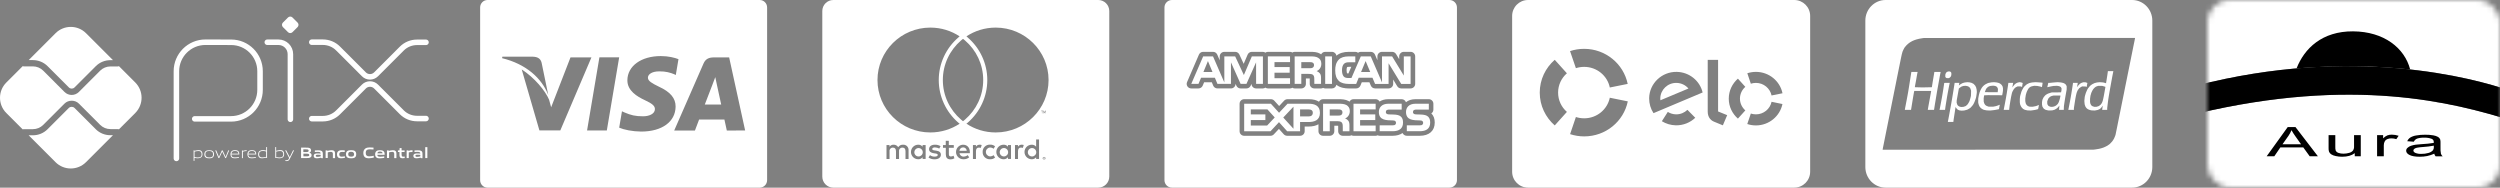
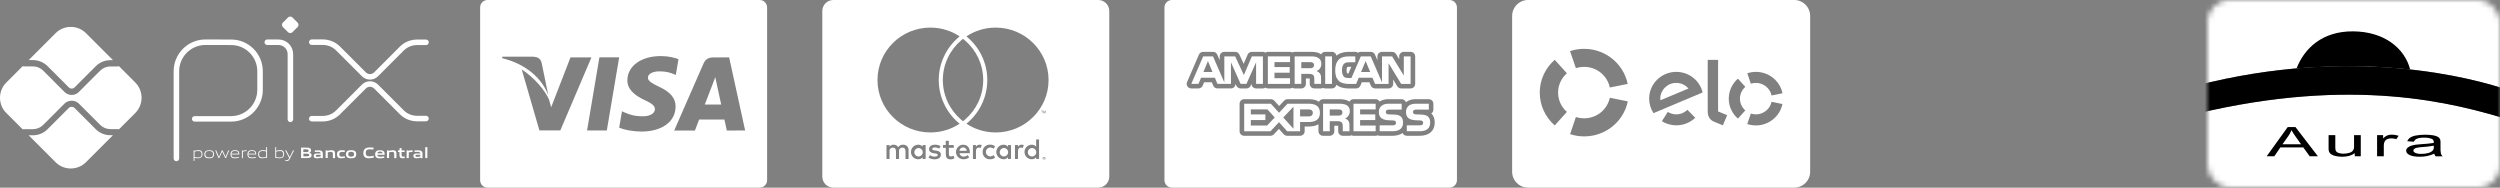
<svg xmlns="http://www.w3.org/2000/svg" width="453" height="34" viewBox="0 0 453 34" fill="none">
  <rect x="0" y="0" width="453" height="34" fill="#808080" stroke="none" />
  <path fill-rule="evenodd" clip-rule="evenodd" d="M325.117 0H276.883C275.29 0 274 1.289 274 2.886V31.114C274 32.711 275.29 34 276.883 34H325.117C326.71 34 328 32.711 328 31.114V2.886C328 1.289 326.71 0 325.117 0ZM287.053 12.117C286.528 12.117 286.021 12.199 285.552 12.353L284.492 9.258C285.294 8.995 286.15 8.849 287.044 8.849C290.941 8.849 294.192 11.581 294.938 15.203L291.696 15.856C291.263 13.723 289.347 12.117 287.053 12.117ZM283.921 20.276L281.719 22.727C280.052 21.266 279.002 19.142 279.002 16.782C279.002 14.413 280.052 12.289 281.719 10.837L283.921 13.279C282.945 14.132 282.327 15.384 282.327 16.773C282.327 18.171 282.935 19.414 283.921 20.276ZM291.696 17.708C291.254 19.841 289.347 21.438 287.053 21.438C286.528 21.438 286.021 21.357 285.552 21.202L284.501 24.306C285.303 24.57 286.169 24.715 287.062 24.715C290.959 24.715 294.211 21.992 294.957 18.37L291.696 17.708ZM303.699 20.721C304.5 20.73 305.219 20.422 305.762 19.904L307.181 21.338C306.278 22.201 305.035 22.727 303.671 22.709C302.732 22.691 301.866 22.419 301.129 21.965L302.207 20.276C302.64 20.549 303.146 20.712 303.699 20.721ZM298.826 17.79C298.872 15.121 301.11 12.979 303.819 13.024C306.112 13.061 308.019 14.649 308.517 16.755L299.618 20.503C299.102 19.732 298.817 18.788 298.826 17.79ZM300.843 17.826C300.843 17.944 300.853 18.062 300.862 18.171L305.947 16.038C305.422 15.421 304.648 15.04 303.782 15.021C302.179 14.994 300.871 16.256 300.843 17.826ZM311.317 20.195V10.846H309.438V20.213C309.438 20.721 309.576 21.102 309.751 21.375C309.935 21.647 310.184 21.883 310.553 22.037L312.183 22.709L312.966 20.866L311.317 20.195ZM318.171 15.021C317.839 15.021 317.535 15.076 317.25 15.167L316.614 13.27C317.102 13.115 317.627 13.024 318.171 13.024C320.548 13.024 322.537 14.685 322.989 16.9L321.008 17.299C320.732 16.002 319.571 15.021 318.171 15.021ZM316.255 20.004L314.91 21.493C313.897 20.603 313.252 19.323 313.252 17.88C313.252 16.437 313.897 15.139 314.91 14.25L316.255 15.738C315.656 16.256 315.278 17.027 315.278 17.871C315.278 18.715 315.656 19.478 316.255 20.004ZM318.171 20.721C319.571 20.721 320.741 19.741 321.008 18.443L322.979 18.852C322.519 21.066 320.538 22.727 318.162 22.727C317.618 22.727 317.093 22.636 316.605 22.473L317.25 20.576C317.544 20.667 317.858 20.721 318.171 20.721Z" fill="white" />
-   <path fill-rule="evenodd" clip-rule="evenodd" d="M341.667 0H386.333C388.355 0 390 1.674 390 3.733V30.267C390 32.326 388.355 34 386.333 34H341.667C339.645 34 338 32.326 338 30.267V3.733C338 1.674 339.645 0 341.667 0ZM341.135 27.085V27.132L379.34 27.118L379.67 27.078C379.852 27.056 380.101 27.016 380.225 26.989C380.349 26.963 380.481 26.935 380.519 26.927C380.557 26.92 380.689 26.884 380.812 26.847C380.936 26.811 381.107 26.753 381.194 26.72C381.281 26.686 381.449 26.608 381.568 26.548C381.688 26.487 381.812 26.422 381.845 26.404C381.877 26.386 381.989 26.31 382.092 26.235L382.279 26.1L382.474 25.901C382.582 25.791 382.702 25.66 382.742 25.609C382.782 25.558 382.861 25.443 382.918 25.353C382.975 25.263 383.053 25.126 383.091 25.049C383.129 24.971 383.198 24.805 383.244 24.681L383.327 24.455L383.396 24.128C383.444 23.902 383.491 23.675 383.536 23.448C383.579 23.236 383.621 23.024 383.664 22.813C383.695 22.657 383.752 22.377 383.789 22.189C383.827 22.001 383.889 21.694 383.927 21.507C383.965 21.319 384.023 21.028 384.057 20.86C384.091 20.691 384.148 20.405 384.185 20.224C384.231 19.997 384.277 19.769 384.323 19.541C384.361 19.347 384.418 19.067 384.448 18.918C384.478 18.769 384.536 18.483 384.576 18.282C384.623 18.051 384.67 17.82 384.717 17.588C384.754 17.407 384.81 17.132 384.841 16.976C384.928 16.545 385.014 16.113 385.099 15.682C385.13 15.527 385.186 15.251 385.223 15.07C385.261 14.889 385.323 14.582 385.362 14.387L385.491 13.74C385.523 13.579 385.58 13.298 385.618 13.117C385.655 12.935 385.718 12.628 385.757 12.434C385.796 12.24 385.854 11.949 385.886 11.787C385.926 11.583 385.968 11.379 386.009 11.175C386.045 11 386.103 10.714 386.138 10.54C386.172 10.365 386.23 10.079 386.265 9.904C386.3 9.729 386.362 9.422 386.403 9.222C386.445 9.01 386.488 8.798 386.531 8.586C386.562 8.437 386.619 8.157 386.658 7.963C386.704 7.737 386.75 7.511 386.797 7.285C386.835 7.107 386.865 6.94 386.865 6.915V6.868L348.637 6.883L348.359 6.921C348.205 6.942 347.945 6.986 347.781 7.019C347.616 7.052 347.377 7.112 347.25 7.151C347.123 7.19 346.941 7.253 346.846 7.291C346.75 7.328 346.62 7.384 346.557 7.414C346.493 7.445 346.368 7.511 346.279 7.562C346.19 7.613 346.065 7.691 346.002 7.735C345.938 7.78 345.819 7.872 345.736 7.941C345.653 8.009 345.522 8.132 345.444 8.214C345.366 8.296 345.249 8.434 345.183 8.522L345.064 8.682L344.932 8.934C344.859 9.073 344.775 9.255 344.745 9.339C344.714 9.423 344.655 9.635 344.613 9.81C344.571 9.985 344.504 10.292 344.464 10.492C344.424 10.693 344.362 11 344.326 11.175C344.289 11.35 344.232 11.63 344.199 11.799C344.166 11.967 344.107 12.258 344.069 12.446C344.032 12.633 343.969 12.941 343.931 13.129C343.854 13.509 343.777 13.889 343.7 14.27C343.675 14.399 343.607 14.738 343.551 15.023C343.495 15.308 343.406 15.747 343.355 16C343.303 16.252 343.229 16.617 343.19 16.812C343.15 17.006 343.104 17.239 343.088 17.329C343.071 17.42 343.014 17.701 342.962 17.953C342.909 18.205 342.852 18.491 342.834 18.588C342.816 18.686 342.759 18.971 342.707 19.224C342.655 19.476 342.597 19.762 342.579 19.859C342.538 20.071 342.496 20.283 342.452 20.495C342.4 20.747 342.344 21.033 342.326 21.13C342.309 21.227 342.269 21.428 342.237 21.577C342.206 21.726 342.153 21.985 342.12 22.154C342.086 22.322 342.027 22.619 341.988 22.813C341.944 23.037 341.898 23.26 341.853 23.484C341.817 23.658 341.759 23.944 341.725 24.119C341.637 24.562 341.549 25.006 341.459 25.449C341.422 25.63 341.365 25.916 341.332 26.084C341.298 26.252 341.24 26.536 341.203 26.714C341.166 26.892 341.135 27.059 341.135 27.085ZM353.938 22.095H353.441L352.944 22.095L352.957 22.042C352.964 22.013 353 21.83 353.038 21.636C353.085 21.393 353.131 21.15 353.176 20.906C353.224 20.648 353.271 20.389 353.318 20.13C353.358 19.91 353.415 19.592 353.446 19.424L353.571 18.73C353.61 18.516 353.672 18.156 353.71 17.929C353.796 17.416 353.881 16.902 353.964 16.388C354.002 16.155 354.067 15.75 354.108 15.488L354.182 15.011H355.03L355.029 15.04C355.028 15.057 355.009 15.163 354.986 15.277L354.943 15.483L355.004 15.443C355.037 15.421 355.079 15.388 355.096 15.37C355.113 15.353 355.182 15.303 355.248 15.26C355.315 15.217 355.439 15.148 355.524 15.108L355.68 15.035L356.037 14.942L356.475 14.891L356.868 14.92L357.261 15.016L357.618 15.204L357.919 15.529L358.076 15.847L358.172 16.27L358.203 16.694L358.176 16.943C358.162 17.081 358.129 17.303 358.103 17.438L358.057 17.682L357.968 17.965C357.918 18.12 357.834 18.353 357.779 18.482C357.725 18.612 357.652 18.762 357.616 18.816C357.579 18.87 357.55 18.921 357.55 18.928C357.55 18.935 357.501 19.007 357.441 19.088C357.381 19.169 357.264 19.305 357.181 19.389L357.03 19.543L356.868 19.65C356.779 19.709 356.644 19.786 356.567 19.822L356.429 19.886L355.912 20.022L355.435 20.052L355.058 20.003L354.743 19.874L354.487 19.611L354.429 19.5C354.397 19.439 354.365 19.389 354.357 19.389C354.35 19.389 354.331 19.481 354.316 19.594C354.289 19.785 354.261 19.975 354.232 20.165C354.201 20.366 354.145 20.726 354.107 20.965C354.07 21.205 354.023 21.509 354.003 21.641C353.983 21.773 353.966 21.912 353.966 21.951C353.966 21.989 353.96 22.037 353.952 22.058L353.938 22.095ZM355.262 19.363L355.388 19.386L355.774 19.362L356.167 19.226L356.251 19.162C356.308 19.119 356.363 19.073 356.417 19.027C356.462 18.988 356.536 18.901 356.583 18.835C356.63 18.768 356.712 18.63 356.765 18.527L356.862 18.341L356.94 18.111C356.984 17.985 357.046 17.762 357.079 17.617L357.138 17.353L357.162 16.458L357.123 16.307C357.102 16.224 357.06 16.107 357.03 16.047L356.976 15.938L356.775 15.733L356.536 15.621L356.197 15.548L355.781 15.572L355.458 15.675L355.334 15.746C355.265 15.786 355.15 15.868 355.077 15.93L354.944 16.042L354.884 16.368C354.851 16.547 354.791 16.879 354.752 17.106C354.71 17.349 354.666 17.592 354.622 17.835L354.562 18.153L354.538 18.559L354.568 18.685C354.584 18.755 354.62 18.865 354.649 18.93L354.701 19.047L354.88 19.221L355.136 19.34L355.262 19.363ZM360.636 20.024L360.382 20.021C360.242 20.019 360.056 20.009 359.968 19.997C359.88 19.986 359.722 19.955 359.618 19.93L359.429 19.883L359.293 19.82C359.218 19.785 359.105 19.718 359.041 19.669C358.978 19.621 358.883 19.536 358.83 19.479C358.778 19.423 358.709 19.329 358.676 19.271C358.643 19.213 358.595 19.107 358.57 19.036C358.544 18.964 358.507 18.837 358.488 18.753L358.453 18.6L358.452 17.9L358.489 17.662C358.514 17.503 358.545 17.345 358.58 17.188C358.61 17.059 358.662 16.873 358.694 16.776C358.727 16.679 358.775 16.547 358.802 16.482C358.829 16.417 358.887 16.29 358.933 16.2C358.978 16.109 359.057 15.971 359.108 15.894C359.16 15.816 359.254 15.699 359.318 15.634C359.382 15.569 359.481 15.478 359.539 15.43C359.596 15.383 359.71 15.306 359.793 15.258C359.875 15.21 360.021 15.139 360.116 15.101L360.29 15.03L360.845 14.922L361.307 14.891L361.805 14.939L362.209 15.038L362.324 15.101C362.388 15.135 362.477 15.19 362.522 15.223C362.568 15.255 362.636 15.319 362.675 15.364C362.713 15.409 362.772 15.494 362.805 15.553L362.866 15.659L362.939 15.981L362.937 16.411L362.904 16.667C362.885 16.808 362.853 16.999 362.831 17.091L362.792 17.259L360.22 17.242L359.525 17.275L359.445 17.8L359.446 18.388L359.535 18.706L359.678 18.96L359.86 19.128L359.971 19.183C360.032 19.214 360.144 19.26 360.22 19.284L360.359 19.329L361.168 19.328L361.677 19.227L361.92 19.146C362.053 19.101 362.201 19.046 362.249 19.022L362.335 18.98L362.347 18.993L362.36 19.005L362.303 19.285C362.272 19.439 362.241 19.613 362.233 19.671L362.219 19.777L361.936 19.84C361.781 19.875 361.539 19.92 361.399 19.94C361.259 19.96 361.031 19.987 360.891 20L360.636 20.024ZM359.654 16.695C359.654 16.701 360.177 16.706 360.817 16.706L361.981 16.706L362.03 16.247L361.987 15.971L361.955 15.909C361.937 15.875 361.891 15.812 361.852 15.769L361.781 15.691L361.523 15.571L361.168 15.524L360.937 15.54C360.81 15.548 360.664 15.566 360.613 15.579C360.562 15.592 360.453 15.636 360.37 15.676L360.22 15.749L359.914 16.059L359.845 16.2C359.806 16.277 359.748 16.418 359.714 16.513C359.681 16.607 359.654 16.689 359.654 16.695ZM367.989 20.024L367.734 20.021C367.594 20.02 367.419 20.009 367.344 19.998C367.27 19.987 367.129 19.955 367.032 19.928L366.856 19.878L366.721 19.805L366.586 19.733L366.332 19.478L366.252 19.351L366.172 19.224L366.034 18.872L365.99 18.529L365.99 17.941L366.033 17.494L366.093 17.247C366.125 17.111 366.19 16.888 366.237 16.752L366.321 16.505L366.431 16.277C366.492 16.151 366.586 15.982 366.64 15.901L366.739 15.754L366.916 15.576C367.013 15.479 367.123 15.378 367.159 15.352C367.218 15.31 367.279 15.27 367.342 15.232C367.406 15.192 367.526 15.131 367.608 15.098L367.757 15.037L368.219 14.939L368.844 14.89L369.286 14.916C369.53 14.93 369.815 14.952 369.919 14.964C370.024 14.976 370.115 14.991 370.12 14.996C370.126 15.002 370.115 15.095 370.096 15.203C370.077 15.311 370.048 15.487 370.032 15.593C370.016 15.7 370 15.787 369.996 15.787C369.993 15.787 369.935 15.766 369.868 15.741L369.745 15.694L369.144 15.572L368.636 15.546L368.462 15.574C368.367 15.589 368.222 15.622 368.139 15.648L367.99 15.695L367.757 15.842L367.537 16.074L367.448 16.231C367.399 16.317 367.324 16.467 367.283 16.564C367.241 16.661 367.198 16.772 367.188 16.811C367.178 16.85 367.148 16.956 367.122 17.047L367.074 17.211L366.983 17.823L366.982 18.328L367.057 18.718L367.214 19.009L367.451 19.219L367.757 19.328L368.296 19.346L368.93 19.221L369.153 19.137C369.275 19.091 369.389 19.042 369.405 19.029C369.421 19.016 369.438 19.009 369.443 19.015C369.447 19.02 369.441 19.087 369.428 19.165C369.416 19.243 369.386 19.406 369.363 19.527C369.339 19.649 369.312 19.755 369.302 19.765C369.291 19.773 369.203 19.804 369.106 19.832C368.987 19.865 368.868 19.894 368.747 19.918C368.648 19.938 368.436 19.97 368.277 19.989L367.989 20.024ZM371.849 20.003L371.537 20.012L371.225 20.021L371.089 19.999C371.014 19.987 370.881 19.957 370.794 19.932L370.636 19.886L370.36 19.715L370.282 19.623C370.239 19.572 370.176 19.477 370.141 19.413L370.079 19.296L370.011 18.937V18.506L370.082 18.095L370.159 17.912C370.201 17.811 370.271 17.676 370.314 17.611C370.357 17.547 370.454 17.43 370.531 17.352L370.67 17.211L370.846 17.099C370.944 17.038 371.033 16.988 371.044 16.988C371.056 16.988 371.109 16.966 371.162 16.94C371.215 16.914 371.381 16.859 371.531 16.817L371.803 16.741L373.467 16.735L373.546 16.341L373.548 15.981L373.398 15.753L373.13 15.618L372.728 15.547L372.103 15.573L371.757 15.633C371.566 15.666 371.312 15.72 371.192 15.753C371.073 15.785 370.972 15.809 370.968 15.805C370.964 15.8 370.99 15.681 371.026 15.539C371.062 15.398 371.105 15.221 371.12 15.146L371.147 15.011L371.525 15.009L371.803 14.975C371.955 14.956 372.253 14.93 372.466 14.917L372.851 14.892L373.449 14.939L373.883 15.037L374.175 15.188L374.353 15.361L374.483 15.633L374.479 16.223L374.417 16.564C374.383 16.752 374.325 17.075 374.289 17.282C374.252 17.489 374.196 17.818 374.164 18.012C374.131 18.206 374.077 18.561 374.044 18.8L373.983 19.235L373.958 19.906H373.109L373.109 19.759C373.11 19.678 373.125 19.506 373.143 19.377C373.161 19.248 373.172 19.139 373.168 19.135C373.165 19.131 373.12 19.184 373.07 19.253C373.019 19.321 372.926 19.428 372.864 19.491C372.802 19.554 372.694 19.645 372.624 19.692C372.554 19.739 372.439 19.806 372.369 19.84L372.242 19.901L371.849 20.003ZM371.641 19.364L371.826 19.354L372.011 19.345L372.386 19.224L372.471 19.165C372.518 19.133 372.565 19.106 372.575 19.106C372.585 19.106 372.656 19.043 372.732 18.966L372.871 18.827L372.955 18.682C373.002 18.603 373.04 18.532 373.04 18.524C373.04 18.516 373.071 18.429 373.108 18.331C373.146 18.233 373.203 18.052 373.235 17.929C373.268 17.806 373.308 17.623 373.325 17.521L373.356 17.336L373.319 17.321L373.283 17.306H372.127L371.757 17.395L371.459 17.541L371.179 17.824L371.106 17.978C371.065 18.063 371.015 18.194 370.993 18.269L370.954 18.406L370.973 18.859L371.023 18.956C371.05 19.009 371.098 19.084 371.13 19.122L371.187 19.191L371.291 19.246C371.349 19.276 371.451 19.315 371.519 19.332L371.641 19.364ZM379.571 20.024L379.351 20.021C379.23 20.019 379.067 20.009 378.988 19.999C378.909 19.988 378.779 19.962 378.699 19.939C378.619 19.917 378.491 19.867 378.415 19.828L378.276 19.758L378.073 19.589L377.895 19.344L377.846 19.219C377.819 19.15 377.784 19.046 377.766 18.988L377.736 18.882L377.683 18.294L377.753 17.563L377.823 17.281C377.862 17.126 377.922 16.925 377.956 16.835C377.989 16.744 378.073 16.55 378.142 16.404L378.268 16.138L378.375 15.982C378.434 15.896 378.545 15.757 378.622 15.674L378.762 15.521L379.085 15.277L379.525 15.059L379.987 14.94L380.496 14.892L381.097 14.939L381.316 14.996C381.437 15.026 381.554 15.059 381.575 15.069L381.614 15.085L381.626 15.007C381.653 14.84 381.68 14.672 381.708 14.505C381.755 14.215 381.801 13.925 381.846 13.634C381.885 13.388 381.923 13.121 381.931 13.04L381.945 12.893H382.935V12.911C382.935 12.92 382.91 13.05 382.879 13.199C382.835 13.414 382.793 13.63 382.752 13.846C382.713 14.053 382.654 14.371 382.621 14.552L382.495 15.246C382.458 15.447 382.397 15.786 382.359 15.999C382.32 16.213 382.263 16.541 382.231 16.729C382.2 16.917 382.151 17.197 382.124 17.353C382.097 17.508 382.05 17.804 382.019 18.012C381.988 18.219 381.932 18.658 381.894 18.988L381.825 19.588V19.906H380.918L380.933 19.747C380.942 19.66 380.958 19.535 380.969 19.471C380.982 19.393 380.993 19.314 381.001 19.235L381.013 19.118L380.999 19.153C380.992 19.173 380.929 19.265 380.86 19.359L380.734 19.53L380.496 19.744L380.357 19.816C380.281 19.856 380.166 19.903 380.103 19.922C380.039 19.94 379.894 19.97 379.779 19.989L379.571 20.024ZM379.453 19.341L379.571 19.362L379.92 19.344L380.288 19.225L380.415 19.139C380.485 19.092 380.577 19.02 380.62 18.98C380.662 18.939 380.729 18.858 380.769 18.8C380.809 18.742 380.87 18.633 380.905 18.558C380.94 18.483 380.984 18.366 381.002 18.299C381.029 18.199 381.056 18.1 381.082 18C381.107 17.903 381.155 17.68 381.187 17.506C381.22 17.331 381.278 17.019 381.315 16.812C381.352 16.605 381.405 16.308 381.431 16.153C381.458 15.997 381.486 15.841 381.492 15.806L381.505 15.741L381.44 15.715C381.404 15.701 381.276 15.661 381.155 15.627L380.935 15.565L380.172 15.565L379.809 15.693L379.705 15.758C379.648 15.794 379.552 15.872 379.492 15.931C379.432 15.99 379.341 16.096 379.289 16.166C379.238 16.236 379.164 16.357 379.124 16.435C379.074 16.534 379.027 16.634 378.982 16.736C378.943 16.823 378.912 16.908 378.912 16.924C378.912 16.94 378.885 17.038 378.854 17.141L378.796 17.329L378.721 17.871L378.716 18.482L378.78 18.788L378.921 19.063L379.11 19.221L379.223 19.27C379.285 19.297 379.388 19.329 379.453 19.341ZM346.282 19.906H345.72L345.158 19.906V19.868C345.158 19.847 345.185 19.696 345.218 19.533C345.251 19.369 345.286 19.182 345.298 19.118C345.308 19.053 345.343 18.873 345.374 18.718C345.419 18.494 345.462 18.271 345.504 18.047C345.544 17.833 345.601 17.526 345.631 17.364C345.674 17.133 345.716 16.902 345.757 16.67C345.807 16.388 345.854 16.106 345.898 15.823L346.025 15.011C346.057 14.81 346.114 14.445 346.153 14.199C346.192 13.953 346.234 13.683 346.247 13.599C346.259 13.515 346.286 13.353 346.306 13.24L346.342 13.034H347.475L347.461 13.071C347.453 13.092 347.426 13.229 347.401 13.377C347.375 13.525 347.338 13.723 347.319 13.817C347.299 13.91 347.273 14.061 347.261 14.152C347.249 14.243 347.212 14.46 347.18 14.634C347.146 14.815 347.112 14.995 347.076 15.176C347.049 15.316 347.022 15.457 346.998 15.598C346.979 15.708 346.966 15.799 346.969 15.802C346.971 15.804 347.289 15.813 347.676 15.823L348.378 15.84L350.054 15.805L350.093 15.543C350.127 15.315 350.163 15.086 350.201 14.858C350.239 14.625 350.295 14.291 350.326 14.117C350.356 13.942 350.402 13.677 350.427 13.528C350.453 13.379 350.48 13.207 350.489 13.146L350.504 13.034H351.646L351.607 13.205C351.586 13.299 351.536 13.555 351.497 13.775C351.457 13.995 351.399 14.324 351.367 14.505C351.335 14.686 351.277 15.009 351.238 15.223C351.199 15.437 351.137 15.775 351.1 15.976C351.057 16.211 351.015 16.446 350.975 16.682C350.943 16.87 350.885 17.219 350.846 17.459C350.807 17.698 350.745 18.074 350.708 18.294C350.67 18.514 350.619 18.821 350.593 18.977C350.567 19.132 350.535 19.338 350.522 19.436C350.509 19.533 350.487 19.678 350.473 19.759L350.448 19.906H349.32L349.32 19.877C349.32 19.861 349.356 19.641 349.401 19.389C349.446 19.136 349.508 18.797 349.538 18.635C349.582 18.404 349.624 18.173 349.666 17.941C349.706 17.721 349.769 17.372 349.807 17.165C349.844 16.957 349.887 16.727 349.901 16.652L349.928 16.516L349.894 16.482H346.873L346.86 16.495C346.853 16.502 346.822 16.651 346.791 16.825C346.761 16.999 346.709 17.3 346.676 17.494C346.644 17.688 346.585 18.043 346.546 18.282L346.418 19.059C346.388 19.247 346.344 19.514 346.322 19.653L346.282 19.906ZM352.436 19.906H351.939L351.441 19.906L351.455 19.853C351.463 19.824 351.49 19.7 351.514 19.577C351.539 19.454 351.591 19.189 351.629 18.988C351.668 18.788 351.726 18.481 351.758 18.306L351.884 17.623C351.929 17.377 351.971 17.13 352.011 16.882C352.043 16.675 352.102 16.309 352.14 16.07C352.179 15.831 352.229 15.497 352.252 15.329L352.294 15.023L353.3 15.01L353.287 15.031C353.28 15.042 353.238 15.241 353.192 15.472C353.147 15.704 353.084 16.037 353.051 16.211C353.019 16.386 352.963 16.688 352.926 16.882C352.882 17.113 352.841 17.344 352.802 17.576C352.71 18.127 352.621 18.677 352.534 19.228C352.495 19.47 352.464 19.704 352.464 19.75C352.464 19.795 352.458 19.848 352.45 19.869L352.436 19.906ZM364.078 19.694L364.063 19.906H363.076V19.886C363.076 19.874 363.09 19.792 363.108 19.703C363.126 19.614 363.173 19.377 363.212 19.177C363.303 18.706 363.392 18.235 363.479 17.764C363.524 17.518 363.566 17.271 363.606 17.023C363.644 16.79 363.701 16.43 363.734 16.223C363.766 16.016 363.818 15.684 363.85 15.485C363.882 15.287 363.908 15.099 363.908 15.068V15.011H364.79L364.777 15.052C364.771 15.075 364.743 15.22 364.717 15.376C364.69 15.531 364.659 15.7 364.648 15.752L364.628 15.846L364.661 15.799C364.712 15.729 364.762 15.658 364.813 15.588C364.879 15.497 364.983 15.372 365.045 15.31C365.107 15.248 365.214 15.161 365.283 15.116C365.351 15.072 365.463 15.014 365.531 14.989C365.598 14.964 365.721 14.931 365.804 14.916L365.954 14.889L366.07 14.903C366.133 14.912 366.261 14.941 366.353 14.97C366.445 14.998 366.52 15.028 366.52 15.037C366.52 15.045 366.494 15.182 366.463 15.341C366.431 15.499 366.405 15.655 366.405 15.685C366.405 15.716 366.399 15.741 366.391 15.741C366.383 15.741 366.318 15.723 366.246 15.701L366.116 15.661L365.584 15.658L365.236 15.827L364.954 16.093L364.849 16.252C364.791 16.34 364.706 16.494 364.661 16.594C364.616 16.694 364.579 16.791 364.579 16.809C364.579 16.826 364.563 16.886 364.544 16.94C364.525 16.995 364.469 17.248 364.419 17.502C364.361 17.805 364.307 18.108 364.258 18.412C364.219 18.658 364.166 18.999 364.14 19.17C364.114 19.341 364.086 19.577 364.078 19.694ZM375.791 19.906H375.287L374.782 19.906L374.936 19.118C374.974 18.924 375.036 18.601 375.074 18.4C375.111 18.2 375.168 17.892 375.2 17.718C375.245 17.471 375.287 17.224 375.328 16.976C375.375 16.69 375.421 16.404 375.466 16.117C375.504 15.878 375.556 15.538 375.582 15.361C375.609 15.185 375.63 15.034 375.63 15.026V15.011H376.485L376.484 15.064C376.484 15.093 376.454 15.271 376.417 15.458C376.381 15.646 376.354 15.803 376.358 15.807C376.362 15.811 376.405 15.753 376.454 15.678L376.543 15.541L376.874 15.188L377.129 15.031L377.468 14.91L377.884 14.909L377.999 14.946C378.059 14.965 378.118 14.985 378.176 15.007L378.237 15.031L378.182 15.298C378.153 15.444 378.128 15.598 378.128 15.639L378.126 15.714L378.088 15.738L377.974 15.701L377.861 15.664L377.283 15.66L377.15 15.725C377.077 15.761 376.955 15.838 376.88 15.896L376.742 16.001L376.491 16.341L376.395 16.547C376.343 16.659 376.3 16.765 376.3 16.782C376.299 16.798 376.283 16.859 376.263 16.917C376.243 16.976 376.195 17.171 376.157 17.353C376.119 17.534 376.074 17.772 376.057 17.882C376.04 17.992 375.999 18.246 375.967 18.447C375.934 18.648 375.882 18.987 375.849 19.202L375.791 19.592V19.906ZM353.28 14.086L353.057 14.164L352.776 14.163L352.583 14.073L352.532 13.973L352.482 13.873L352.502 13.47L352.61 13.211L352.748 13.061L352.984 12.953H353.332L353.493 13.055L353.585 13.211L353.582 13.611L353.53 13.747L353.478 13.883L353.28 14.086Z" fill="white" />
  <mask id="mask0_19_335" style="mask-type:alpha" maskUnits="userSpaceOnUse" x="400" y="0" width="53" height="34">
    <rect x="400" width="53" height="34" rx="4" fill="#DD1919" />
  </mask>
  <g mask="url(#mask0_19_335)">
    <path fill-rule="evenodd" clip-rule="evenodd" d="M398 0H454.939L455 16.5C448.126 14.069 426.256 8.251 398 15.501V0Z" fill="white" />
    <path fill-rule="evenodd" clip-rule="evenodd" d="M398 35H454.939V21.799C444.67 18.604 426.416 13.815 398 20.599V35Z" fill="white" />
    <path fill-rule="evenodd" clip-rule="evenodd" d="M454.939 21.799C444.67 18.604 426.416 13.815 398 20.599V15.501C426.256 8.251 448.126 14.077 455 16.5L454.939 21.799Z" fill="black" />
    <path fill-rule="evenodd" clip-rule="evenodd" d="M416.138 12.393C417.547 8.772 420.771 5.645 426.374 5.68C431.977 5.714 435.713 8.69 436.722 12.584C429.502 11.886 424.69 11.764 416.138 12.393Z" fill="black" />
  </g>
  <path d="M410.721 28.313L414.535 23.024H415.939L420.002 28.313H418.514L417.357 26.712H413.2L412.106 28.313H410.721ZM413.585 26.143H416.952L415.915 24.68C415.658 24.328 415.424 23.961 415.213 23.584C415.078 23.941 414.898 24.283 414.677 24.601L413.583 26.149L413.585 26.143ZM426.681 28.313V27.752C426.119 28.184 425.358 28.401 424.397 28.401C423.996 28.404 423.598 28.361 423.209 28.273C422.915 28.217 422.637 28.106 422.391 27.947C422.218 27.824 422.087 27.658 422.014 27.467C421.955 27.268 421.93 27.062 421.94 26.857V24.487H423.158V26.608C423.145 26.839 423.17 27.07 423.233 27.294C423.331 27.484 423.507 27.631 423.721 27.701C424.015 27.805 424.329 27.854 424.644 27.845C424.993 27.848 425.34 27.798 425.672 27.697C425.939 27.631 426.177 27.489 426.352 27.29C426.502 27.066 426.572 26.804 426.554 26.541V24.487H427.772V28.313H426.681ZM430.728 28.313V24.487H431.822V25.067C432.037 24.839 432.302 24.656 432.598 24.529C432.847 24.441 433.112 24.397 433.379 24.399C433.806 24.4 434.23 24.469 434.633 24.603L434.213 25.213C433.926 25.12 433.624 25.072 433.32 25.071C433.073 25.067 432.828 25.111 432.6 25.199C432.411 25.267 432.251 25.392 432.148 25.555C432.011 25.787 431.941 26.047 431.944 26.311V28.315L430.728 28.313ZM441.113 27.841C440.695 28.033 440.254 28.179 439.8 28.275C439.358 28.361 438.907 28.403 438.455 28.401C437.665 28.401 437.059 28.299 436.632 28.094C436.206 27.888 435.996 27.626 435.996 27.306C435.997 27.21 436.019 27.115 436.06 27.026C436.101 26.938 436.161 26.858 436.236 26.792C436.414 26.626 436.628 26.499 436.864 26.419C437.147 26.323 437.441 26.255 437.739 26.216C437.978 26.183 438.339 26.149 438.82 26.118C439.549 26.084 440.275 26.009 440.995 25.895C440.995 25.805 440.995 25.75 440.995 25.726C441.004 25.611 440.976 25.497 440.914 25.397C440.852 25.298 440.76 25.218 440.649 25.168C440.21 24.999 439.736 24.924 439.262 24.948C438.831 24.929 438.4 24.983 437.991 25.109C437.717 25.217 437.499 25.421 437.385 25.677L436.195 25.589C436.297 25.325 436.484 25.096 436.729 24.932C437.055 24.736 437.421 24.604 437.805 24.546C438.343 24.45 438.889 24.405 439.437 24.412C439.939 24.403 440.44 24.442 440.933 24.527C441.233 24.575 441.521 24.674 441.782 24.818C441.954 24.926 442.086 25.08 442.161 25.26C442.21 25.456 442.23 25.657 442.22 25.858V26.723C442.2 27.105 442.227 27.488 442.298 27.866C442.36 28.04 442.465 28.198 442.607 28.326H441.334C441.208 28.192 441.124 28.029 441.091 27.854L441.113 27.841ZM441.01 26.393C440.353 26.517 439.688 26.599 439.019 26.639C438.662 26.658 438.307 26.701 437.956 26.767C437.78 26.798 437.615 26.868 437.475 26.971C437.424 27.007 437.382 27.053 437.352 27.107C437.323 27.16 437.306 27.218 437.304 27.278C437.304 27.451 437.429 27.595 437.674 27.711C438.015 27.843 438.383 27.902 438.752 27.884C439.177 27.891 439.6 27.836 440.006 27.721C440.315 27.644 440.594 27.489 440.813 27.272C440.958 27.084 441.028 26.854 441.01 26.623V26.393Z" fill="black" />
  <path d="M262.636 0H212.364C211.61 0 211 0.605 211 1.351V32.648C211 33.394 211.61 34 212.364 34H262.636C263.39 34 264 33.395 264 32.649V1.351C264 0.605 263.39 0 262.636 0ZM224.038 15.535L223.88 15.181V15.2C223.88 15.655 223.508 16.023 223.049 16.023H220.601C220.263 16.023 219.96 15.822 219.831 15.513L219.581 14.911H218.186L217.932 15.517C217.804 15.824 217.5 16.024 217.166 16.024H215.858C215.578 16.024 215.318 15.885 215.164 15.655C215.011 15.422 214.983 15.131 215.094 14.877L217.249 9.892C217.379 9.59 217.68 9.393 218.013 9.393H219.8C220.133 9.393 220.433 9.589 220.565 9.891L221.016 10.933V10.217C221.016 9.763 221.388 9.394 221.848 9.394H223.814C224.136 9.394 224.432 9.581 224.569 9.872L225.356 11.565L226.071 9.896C226.201 9.592 226.503 9.394 226.835 9.394H228.842C229.01 9.394 229.158 9.456 229.29 9.542C229.421 9.456 229.569 9.394 229.739 9.394H233.759C233.914 9.394 234.052 9.448 234.175 9.521C234.3 9.448 234.437 9.394 234.593 9.394H237.361C238.077 9.394 238.669 9.419 239.235 9.742C239.292 9.777 239.334 9.82 239.385 9.857C239.52 9.586 239.798 9.394 240.126 9.394H241.354C241.77 9.394 242.1 9.7 242.161 10.093C242.7 9.632 243.433 9.394 244.421 9.394H245.585C245.77 9.394 245.944 9.454 246.082 9.557C246.221 9.453 246.395 9.394 246.579 9.394H248.382C248.714 9.394 249.013 9.591 249.145 9.893L249.587 10.916V10.217C249.587 9.763 249.96 9.394 250.42 9.394H252.252C252.544 9.394 252.814 9.544 252.964 9.791L253.536 10.73V10.216C253.536 9.762 253.91 9.393 254.369 9.393H255.601C256.06 9.393 256.432 9.762 256.432 10.216V15.201C256.432 15.655 256.058 16.024 255.601 16.024H253.896C253.603 16.024 253.333 15.874 253.182 15.627L252.444 14.414V15.201C252.444 15.655 252.07 16.024 251.612 16.024H249.162C248.827 16.024 248.526 15.825 248.395 15.518L248.14 14.912H246.753L246.508 15.51C246.383 15.821 246.077 16.025 245.74 16.025H244.331C243.795 16.025 242.836 15.93 242.152 15.362C242.074 15.737 241.755 16.025 241.352 16.025H240.123C239.987 16.025 239.862 15.984 239.746 15.926C239.633 15.984 239.51 16.025 239.373 16.025H238.159C237.702 16.025 237.33 15.66 237.326 15.209L237.322 14.58L237.324 14.47C237.324 14.403 237.325 14.303 237.32 14.219C237.264 14.215 237.19 14.212 237.086 14.212H236.627V15.202C236.627 15.656 236.255 16.025 235.796 16.025H234.591C234.435 16.025 234.299 15.971 234.173 15.898C234.05 15.971 233.913 16.025 233.757 16.025H229.737C229.567 16.025 229.42 15.962 229.288 15.877C229.156 15.962 229.009 16.025 228.84 16.025H227.606C227.146 16.025 226.774 15.657 226.774 15.203V15.183L226.615 15.536C226.481 15.834 226.185 16.026 225.855 16.026H224.797C224.469 16.026 224.17 15.833 224.038 15.535ZM257.254 24.604H254.91C254.566 24.604 254.273 24.397 254.145 24.104C253.688 24.424 253.084 24.604 252.336 24.604H249.992C249.859 24.604 249.741 24.568 249.631 24.515C249.521 24.568 249.402 24.604 249.27 24.604H245.254C245.12 24.604 244.997 24.568 244.886 24.511C244.774 24.566 244.653 24.604 244.52 24.604H243.312C242.852 24.604 242.48 24.236 242.48 23.781V23.057C242.482 22.986 242.482 22.878 242.476 22.79C242.421 22.787 242.343 22.783 242.232 22.783H241.778V23.781C241.778 24.236 241.406 24.604 240.947 24.604H239.737C239.276 24.604 238.905 24.236 238.905 23.781V22.514C238.478 22.766 237.888 22.931 237.076 22.931H236.407V23.781C236.407 24.236 236.034 24.604 235.574 24.604H233.235C232.998 24.604 232.771 24.504 232.613 24.328L231.741 23.357L230.822 24.341C230.665 24.51 230.444 24.606 230.213 24.606H225.445C224.985 24.606 224.613 24.236 224.613 23.782V18.797C224.613 18.341 224.986 17.973 225.445 17.973H230.285C230.522 17.973 230.746 18.072 230.903 18.246L231.778 19.209L232.689 18.236C232.847 18.068 233.067 17.973 233.299 17.973H237.144C237.987 17.973 238.58 18.158 239.001 18.431C239.137 18.162 239.411 17.973 239.737 17.973H242.517C243.157 17.973 243.776 17.997 244.357 18.305C244.42 18.341 244.46 18.388 244.518 18.427C244.655 18.161 244.926 17.973 245.251 17.973H249.267C249.579 17.973 249.842 18.15 249.984 18.402C250.38 18.137 250.906 17.973 251.568 17.973H253.98C254.343 17.973 254.641 18.204 254.757 18.523C255.17 18.191 255.734 17.973 256.485 17.973H258.899C259.358 17.973 259.729 18.342 259.729 18.797V19.858C259.729 20.148 259.579 20.404 259.349 20.551C259.356 20.558 259.365 20.567 259.374 20.575C259.787 20.995 259.974 21.513 259.974 22.21C259.974 23.709 258.958 24.606 257.254 24.604Z" fill="white" />
  <path d="M238.577 12.888C238.891 12.766 239.426 12.354 239.426 11.56C239.426 11.004 239.197 10.678 238.817 10.456C238.427 10.233 237.974 10.217 237.359 10.217H234.591V15.202H235.796V13.39H237.086C237.52 13.39 237.788 13.428 237.964 13.603C238.182 13.842 238.153 14.273 238.153 14.573L238.159 15.202H239.373V14.222C239.373 13.777 239.344 13.556 239.173 13.308C239.066 13.162 238.841 12.988 238.577 12.888ZM237.853 12.26C237.686 12.36 237.491 12.363 237.257 12.363H235.794L235.795 11.256H237.278C237.486 11.256 237.706 11.267 237.848 11.346C238.004 11.419 238.101 11.573 238.101 11.787C238.101 12.004 238.008 12.18 237.853 12.26Z" fill="white" />
  <path d="M241.356 10.218H240.127V15.203H241.356V10.218Z" fill="white" />
  <path d="M254.369 10.218V13.69L252.252 10.218H250.42V14.933L248.382 10.218H246.579L244.879 14.138H244.339C244.025 14.138 243.685 14.078 243.5 13.88C243.274 13.63 243.169 13.244 243.169 12.711C243.169 12.187 243.309 11.791 243.514 11.581C243.752 11.351 243.999 11.286 244.441 11.286H245.581V10.218H244.417C243.587 10.218 242.976 10.401 242.589 10.798C242.073 11.332 241.94 12.009 241.94 12.748C241.94 13.654 242.162 14.228 242.586 14.651C243.005 15.074 243.745 15.202 244.331 15.203H245.741L246.193 14.091H248.693L249.162 15.203H251.612V11.461L253.896 15.203H255.601V10.218H254.369ZM246.624 13.051L247.451 11.064L248.285 13.051H246.624Z" fill="white" />
  <path d="M244.444 12.108C244.161 12.107 244.132 12.137 244.097 12.169C244.086 12.185 244.001 12.364 244.001 12.71C244.001 13.052 244.056 13.216 244.097 13.29C244.139 13.302 244.217 13.315 244.333 13.315L244.855 12.108H244.444Z" fill="white" />
  <path d="M249.269 19.827V18.796H245.253V23.782H249.269V22.748L246.45 22.742V21.752H249.2V20.734H246.45V19.827H249.269Z" fill="white" />
  <path d="M237.144 18.798H233.299L231.767 20.431L230.285 18.798H225.445V23.783H230.213L231.753 22.133L233.236 23.783H235.575V22.111H237.077C238.129 22.111 239.172 21.825 239.172 20.44C239.172 19.06 238.1 18.796 237.144 18.798ZM229.603 22.746H226.646V21.754H229.287V20.735H226.646V19.829H229.663L230.979 21.281L229.603 22.746ZM234.376 23.33L232.527 21.297L234.376 19.332V23.33ZM237.129 21.097H235.575V19.827H237.144C237.58 19.827 237.88 20.003 237.88 20.439C237.88 20.871 237.593 21.099 237.129 21.097Z" fill="white" />
  <path d="M243.732 21.465C244.047 21.34 244.585 20.935 244.587 20.137C244.587 19.569 244.347 19.257 243.969 19.03C243.571 18.821 243.128 18.796 242.519 18.796H239.741V23.781H240.95V21.961H242.235C242.674 21.961 242.942 22.003 243.118 22.182C243.341 22.414 243.312 22.858 243.312 23.158V23.781H244.52V22.793C244.516 22.354 244.492 22.127 244.32 21.884C244.219 21.74 243.998 21.561 243.732 21.465ZM243.006 20.845C242.845 20.94 242.645 20.948 242.411 20.948H240.948V19.828H242.43C242.642 19.828 242.858 19.833 243.005 19.918C243.16 19.999 243.253 20.154 243.253 20.367C243.253 20.579 243.16 20.753 243.006 20.845Z" fill="white" />
  <path d="M253.869 21.15C253.592 20.879 253.144 20.767 252.491 20.752L251.844 20.734C251.639 20.734 251.504 20.721 251.375 20.677C251.224 20.62 251.112 20.494 251.112 20.305C251.112 20.148 251.161 20.028 251.294 19.946C251.414 19.865 251.556 19.856 251.777 19.856H253.984V18.795H251.572C250.309 18.795 249.851 19.555 249.851 20.279C249.851 21.856 251.261 21.785 252.386 21.821C252.597 21.821 252.722 21.856 252.814 21.932C252.899 22.003 252.961 22.116 252.961 22.262C252.961 22.397 252.903 22.511 252.82 22.587C252.719 22.681 252.556 22.71 252.329 22.71H249.995V23.779H252.339C253.552 23.779 254.23 23.279 254.23 22.206C254.23 21.694 254.104 21.389 253.869 21.15Z" fill="white" />
  <path d="M226.834 10.216L225.388 13.598L223.813 10.216H221.848V14.937L219.799 10.216H218.013L215.857 15.201H217.164L217.632 14.089H220.137L220.6 15.201H223.049V11.293L224.797 15.2L225.857 15.201L227.602 11.297L227.607 15.201H228.841V10.216H226.834ZM218.06 13.051L218.879 11.064L219.702 13.051H218.06Z" fill="white" />
  <path d="M233.756 11.254V10.216H229.736V15.202H233.756V14.171H230.939V13.174H233.689V12.153H230.939V11.254H233.756Z" fill="white" />
  <path d="M258.786 21.15C258.511 20.879 258.062 20.767 257.409 20.752L256.761 20.734C256.558 20.734 256.422 20.721 256.292 20.677C256.143 20.62 256.03 20.494 256.03 20.305C256.03 20.148 256.079 20.028 256.211 19.946C256.332 19.865 256.475 19.856 256.695 19.856H258.903V18.795H256.489C255.228 18.795 254.768 19.555 254.768 20.279C254.768 21.856 256.179 21.785 257.305 21.821C257.515 21.821 257.64 21.856 257.733 21.932C257.816 22.003 257.879 22.116 257.879 22.262C257.879 22.397 257.82 22.511 257.739 22.587C257.637 22.681 257.474 22.71 257.247 22.71H254.914V23.779H257.258C258.471 23.779 259.148 23.279 259.148 22.206C259.148 21.694 259.023 21.389 258.786 21.15Z" fill="white" />
  <path d="M137.661 0H88.339C87.598 0 87 0.605 87 1.351V32.649C87 33.395 87.598 34 88.339 34H137.661C138.402 34 139 33.395 139 32.649V1.351C139 0.605 138.402 0 137.661 0ZM91.026 10.274H96.576C97.325 10.303 97.928 10.544 98.136 11.351L99.343 17.208C98.157 14.144 95.299 11.595 90.98 10.54L91.026 10.274ZM97.742 23.632L94.536 12.582C96.84 14.07 98.803 16.431 99.495 18.074L99.868 19.439L103.374 10.402H107.167L101.53 23.629L97.742 23.632ZM109.955 23.641H106.376L108.614 10.388H112.195L109.955 23.641ZM116.185 23.84C114.58 23.823 113.034 23.503 112.196 23.132L112.7 20.166L113.161 20.377C114.337 20.872 115.098 21.073 116.532 21.073C117.56 21.073 118.662 20.667 118.672 19.779C118.679 19.198 118.211 18.784 116.817 18.134C115.458 17.5 113.659 16.438 113.681 14.534C113.701 11.959 116.194 10.161 119.732 10.161C121.119 10.161 122.23 10.449 122.939 10.717L122.455 13.591L122.132 13.437C121.473 13.17 120.625 12.912 119.453 12.93C118.052 12.93 117.402 13.519 117.402 14.07C117.394 14.69 118.16 15.099 119.413 15.714C121.478 16.66 122.432 17.807 122.419 19.314C122.392 22.064 119.949 23.84 116.185 23.84ZM131.698 23.647C131.698 23.647 131.371 22.123 131.263 21.661C130.742 21.661 127.088 21.655 126.678 21.655C126.539 22.013 125.925 23.647 125.925 23.647H122.166L127.481 11.502C127.859 10.639 128.499 10.402 129.357 10.402H132.123L135.02 23.646L131.698 23.647Z" fill="white" />
  <path d="M129.85 15.118L129.609 13.976C129.427 14.475 129.113 15.277 129.133 15.241C129.133 15.241 128.002 18.183 127.707 18.945H130.68C130.536 18.281 129.85 15.118 129.85 15.118Z" fill="white" />
  <path fill-rule="evenodd" clip-rule="evenodd" d="M151 0C149.895 0 149 0.895 149 2V32C149 33.105 149.895 34 151 34H199C200.105 34 201 33.105 201 32V2C201 0.895 200.105 0 199 0H151ZM173.885 22.414C173.806 22.352 173.726 22.29 173.651 22.227C171.395 20.278 170.102 17.461 170.102 14.501C170.102 11.539 171.4 8.722 173.668 6.778C173.715 6.724 173.775 6.675 173.837 6.623L173.838 6.622L173.881 6.586C172.365 5.584 170.54 5 168.579 5C163.288 5 159 9.255 159 14.501C159 19.748 163.288 24.001 168.58 24C170.54 24 172.365 23.417 173.885 22.414ZM175.119 6.586C176.635 5.584 178.458 5 180.421 5C185.712 5 190 9.256 190 14.501C190 19.748 185.712 24.001 180.42 24C178.458 24 176.635 23.417 175.115 22.414C175.158 22.38 175.202 22.346 175.245 22.312C175.28 22.284 175.315 22.255 175.349 22.227C177.605 20.274 178.898 17.46 178.898 14.501C178.898 11.539 177.6 8.722 175.332 6.778C175.323 6.769 175.315 6.759 175.306 6.75C175.29 6.734 175.273 6.717 175.255 6.701C175.227 6.676 175.197 6.651 175.166 6.625L175.162 6.622L175.119 6.586ZM174.352 7.154C174.401 7.114 174.45 7.076 174.5 7.037C174.577 7.097 174.653 7.157 174.727 7.218C174.773 7.256 174.818 7.294 174.862 7.333C176.882 9.074 178.157 11.637 178.157 14.501C178.157 17.365 176.88 19.927 174.862 21.668C174.744 21.771 174.624 21.871 174.5 21.966C174.377 21.871 174.255 21.771 174.138 21.668C172.118 19.927 170.843 17.365 170.843 14.501C170.843 11.637 172.118 9.074 174.138 7.333C174.208 7.271 174.279 7.212 174.352 7.154ZM188.858 20.545V20.134H188.982V20.049H188.668V20.134H188.802V20.545H188.858ZM189.467 20.545V20.049H189.372L189.261 20.403L189.15 20.049H189.066V20.545H189.135V20.173L189.237 20.496H189.309L189.411 20.173V20.549L189.467 20.545ZM164.631 28.805V27.222C164.649 26.953 164.551 26.689 164.362 26.497C164.172 26.305 163.909 26.204 163.639 26.22C163.284 26.197 162.945 26.369 162.753 26.669C162.578 26.378 162.259 26.206 161.92 26.22C161.624 26.205 161.344 26.348 161.181 26.595V26.284H160.633V28.805H161.186V27.418C161.182 27.383 161.18 27.348 161.181 27.314C161.182 27.293 161.184 27.272 161.187 27.252C161.191 27.229 161.195 27.206 161.202 27.183C161.226 27.093 161.272 27.008 161.337 26.937C161.457 26.808 161.628 26.738 161.803 26.748C162.167 26.748 162.352 26.985 162.352 27.412V28.815H162.906V27.418C162.883 27.243 162.939 27.068 163.058 26.938C163.135 26.855 163.233 26.796 163.341 26.767C163.4 26.752 163.461 26.745 163.523 26.748C163.898 26.748 164.077 26.985 164.077 27.412V28.815L164.631 28.805ZM172.825 26.284H171.923V25.519H171.369V26.284H170.868V26.785H171.38V27.945C171.38 28.531 171.607 28.879 172.255 28.879C172.498 28.88 172.735 28.812 172.941 28.683L172.783 28.214C172.713 28.256 172.639 28.289 172.562 28.312C172.476 28.339 172.387 28.354 172.298 28.357C172.034 28.357 171.934 28.188 171.934 27.934V26.785H172.83L172.825 26.284ZM177.504 26.22C177.231 26.212 176.976 26.354 176.839 26.59V26.284H176.296V28.805H176.844V27.391C176.844 26.974 177.024 26.742 177.372 26.742C177.439 26.741 177.506 26.748 177.571 26.762C177.62 26.773 177.668 26.787 177.715 26.806L177.884 26.278C177.758 26.233 177.626 26.21 177.493 26.21L177.504 26.22ZM170.43 26.484C170.12 26.299 169.763 26.208 169.402 26.22C168.764 26.22 168.347 26.526 168.347 27.027C168.347 27.439 168.653 27.692 169.217 27.771L169.481 27.808C169.781 27.85 169.924 27.929 169.924 28.072C169.924 28.267 169.724 28.378 169.349 28.378C169.048 28.386 168.752 28.293 168.51 28.114L168.247 28.541C168.566 28.764 168.949 28.879 169.339 28.868C170.066 28.868 170.488 28.525 170.488 28.045C170.488 27.565 170.156 27.37 169.607 27.291L169.344 27.254C169.106 27.222 168.917 27.175 168.917 27.006C168.917 26.837 169.096 26.711 169.396 26.711C169.674 26.714 169.947 26.788 170.188 26.927L170.43 26.484ZM185.123 26.22C184.851 26.212 184.596 26.354 184.458 26.59V26.284H183.915V28.805H184.464V27.391C184.464 26.974 184.643 26.742 184.991 26.742C185.109 26.741 185.225 26.762 185.334 26.806L185.503 26.278C185.477 26.269 185.451 26.261 185.424 26.253C185.406 26.248 185.388 26.244 185.369 26.239C185.285 26.22 185.199 26.21 185.113 26.21L185.123 26.22ZM178.055 27.539C178.042 27.897 178.18 28.244 178.436 28.495C178.692 28.746 179.042 28.878 179.4 28.858C179.729 28.874 180.053 28.767 180.307 28.557L180.043 28.114C179.854 28.259 179.623 28.338 179.384 28.341C178.964 28.307 178.64 27.956 178.64 27.534C178.64 27.112 178.964 26.761 179.384 26.727C179.623 26.729 179.854 26.809 180.043 26.953L180.307 26.51C180.053 26.3 179.729 26.193 179.4 26.21C179.042 26.189 178.692 26.321 178.436 26.572C178.18 26.823 178.042 27.17 178.055 27.528V27.539ZM183.193 26.284H182.644V26.59C182.455 26.346 182.161 26.209 181.853 26.22C181.125 26.22 180.534 26.811 180.534 27.539C180.534 28.267 181.125 28.858 181.853 28.858C182.161 28.869 182.455 28.732 182.644 28.488V28.794H183.193V26.284ZM181.151 27.539C181.176 27.125 181.526 26.806 181.941 26.822C182.355 26.838 182.681 27.181 182.674 27.596C182.667 28.011 182.331 28.344 181.916 28.346C181.705 28.349 181.502 28.263 181.357 28.11C181.212 27.956 181.137 27.75 181.151 27.539ZM174.531 26.22C173.803 26.23 173.221 26.829 173.231 27.557C173.241 28.286 173.84 28.868 174.568 28.858C174.948 28.877 175.321 28.755 175.615 28.515L175.352 28.109C175.143 28.276 174.885 28.368 174.618 28.372C174.241 28.405 173.907 28.131 173.864 27.755H175.737V27.544C175.737 26.753 175.246 26.226 174.539 26.226L174.531 26.22ZM174.531 26.711C174.697 26.707 174.858 26.77 174.977 26.884C175.097 26.999 175.166 27.157 175.17 27.323H173.851C173.871 26.971 174.168 26.699 174.521 26.711H174.531ZM188.275 25.271H187.747V26.59C187.558 26.346 187.264 26.209 186.956 26.22C186.228 26.22 185.637 26.811 185.637 27.539C185.637 28.267 186.228 28.858 186.956 28.858C187.264 28.869 187.558 28.732 187.747 28.488V28.794H188.275V25.271ZM189.197 28.438C189.229 28.439 189.26 28.445 189.29 28.457C189.32 28.469 189.348 28.487 189.372 28.509C189.395 28.532 189.414 28.559 189.427 28.589C189.454 28.651 189.454 28.721 189.427 28.784C189.414 28.813 189.395 28.84 189.372 28.863C189.348 28.885 189.32 28.903 189.29 28.916C189.272 28.923 189.254 28.929 189.235 28.933C189.226 28.934 189.218 28.935 189.209 28.936C189.203 28.936 189.196 28.937 189.19 28.937C189.143 28.936 189.098 28.924 189.059 28.901C189.013 28.874 188.976 28.834 188.953 28.784C188.926 28.721 188.926 28.651 188.953 28.589C188.966 28.559 188.985 28.532 189.008 28.509C189.023 28.495 189.039 28.483 189.057 28.473C189.067 28.467 189.078 28.461 189.09 28.457C189.099 28.453 189.109 28.45 189.12 28.447C189.133 28.443 189.147 28.441 189.161 28.439C189.173 28.438 189.186 28.438 189.198 28.438H189.197ZM189.192 28.884C189.217 28.884 189.243 28.878 189.266 28.868C189.289 28.858 189.31 28.844 189.327 28.826C189.359 28.791 189.376 28.748 189.378 28.704C189.381 28.654 189.364 28.602 189.327 28.562C189.31 28.544 189.289 28.53 189.266 28.52C189.242 28.509 189.216 28.504 189.19 28.504C189.164 28.504 189.138 28.51 189.113 28.52C189.107 28.523 189.101 28.525 189.096 28.528C189.088 28.532 189.081 28.537 189.074 28.542C189.065 28.548 189.057 28.555 189.05 28.562C188.982 28.637 188.982 28.751 189.05 28.826C189.068 28.844 189.09 28.858 189.113 28.868C189.129 28.875 189.145 28.88 189.162 28.882C189.174 28.884 189.186 28.884 189.198 28.884H189.192ZM189.206 28.57C189.23 28.569 189.255 28.576 189.274 28.591C189.291 28.605 189.3 28.625 189.298 28.647C189.299 28.664 189.292 28.681 189.28 28.694L189.275 28.698L189.268 28.703L189.26 28.708C189.249 28.713 189.237 28.717 189.224 28.718L189.301 28.805H189.24L189.169 28.718H189.145V28.805H189.095V28.573L189.206 28.57ZM189.148 28.615V28.678H189.206C189.216 28.681 189.227 28.681 189.237 28.678C189.241 28.671 189.241 28.662 189.237 28.654C189.241 28.647 189.241 28.638 189.237 28.631C189.227 28.628 189.216 28.628 189.206 28.631L189.148 28.615ZM186.247 27.544C186.271 27.13 186.622 26.812 187.036 26.827C187.45 26.843 187.776 27.187 187.77 27.601C187.763 28.016 187.426 28.349 187.011 28.351C186.8 28.354 186.598 28.268 186.453 28.115C186.307 27.962 186.233 27.755 186.247 27.544ZM167.724 26.284H167.176V26.59C166.987 26.346 166.692 26.209 166.385 26.22C165.656 26.22 165.066 26.811 165.066 27.539C165.066 28.267 165.656 28.858 166.385 28.858C166.692 28.869 166.987 28.732 167.176 28.488V28.794H167.724V26.284ZM165.683 27.544C165.708 27.13 166.058 26.812 166.473 26.827C166.887 26.843 167.213 27.187 167.206 27.601C167.199 28.016 166.863 28.349 166.448 28.351C166.236 28.355 166.032 28.27 165.885 28.117C165.739 27.964 165.664 27.756 165.678 27.544H165.683Z" fill="white" />
  <path d="M31.965 28.707V12.911C31.965 10.003 34.318 7.65 37.226 7.65L41.884 7.662C44.78 7.662 47.121 10.015 47.121 12.911V16.278C47.121 19.186 44.768 21.539 41.86 21.539H35.283" stroke="white" stroke-miterlimit="7.773" stroke-linecap="round" stroke-linejoin="round" />
  <path d="M48.433 7.654H50.46C51.655 7.654 52.62 8.619 52.62 9.814V21.616" stroke="white" stroke-miterlimit="7.773" stroke-linecap="round" stroke-linejoin="round" />
  <path d="M52.181 5.827L51.264 4.91C51.034 4.68 51.034 4.318 51.264 4.089L52.181 3.172C52.41 2.943 52.784 2.943 53.001 3.172L53.918 4.089C54.148 4.318 54.148 4.68 53.918 4.91L53.001 5.827C52.772 6.056 52.41 6.056 52.181 5.827Z" fill="white" />
  <path d="M56.494 7.644H58.497C59.535 7.644 60.525 8.054 61.249 8.778L65.943 13.472C66.546 14.075 67.535 14.075 68.139 13.472L72.809 8.802C73.533 8.078 74.522 7.668 75.56 7.668H77.189" stroke="white" stroke-miterlimit="7.773" stroke-linecap="round" stroke-linejoin="round" />
  <path d="M56.494 21.505H58.497C59.535 21.505 60.525 21.095 61.249 20.371L65.943 15.677C66.546 15.073 67.535 15.073 68.139 15.677L72.809 20.347C73.533 21.071 74.522 21.481 75.56 21.481H77.189" stroke="white" stroke-miterlimit="7.773" stroke-linecap="round" stroke-linejoin="round" />
  <path d="M20.008 24.502C19.006 24.502 18.053 24.116 17.341 23.404L13.492 19.554C13.226 19.289 12.756 19.289 12.478 19.554L8.617 23.416C7.905 24.128 6.964 24.514 5.95 24.514H5.19L10.065 29.389C11.585 30.91 14.059 30.91 15.579 29.389L20.467 24.502H20.008Z" fill="white" />
  <path d="M5.956 10.89C6.958 10.89 7.911 11.277 8.623 11.989L12.485 15.85C12.762 16.128 13.221 16.128 13.498 15.85L17.348 12.001C18.06 11.289 19.001 10.902 20.015 10.902H20.473L15.586 6.015C14.066 4.495 11.592 4.495 10.071 6.015L5.196 10.89H5.956Z" fill="white" />
  <path d="M24.514 14.947L21.558 11.991C21.498 12.015 21.425 12.039 21.353 12.039H20.013C19.314 12.039 18.638 12.317 18.143 12.811L14.294 16.661C13.931 17.023 13.461 17.204 12.99 17.204C12.52 17.204 12.049 17.023 11.687 16.661L7.826 12.799C7.331 12.305 6.655 12.027 5.955 12.027H4.302C4.23 12.027 4.169 12.015 4.109 11.991L1.14 14.959C-0.38 16.48 -0.38 18.953 1.14 20.474L4.109 23.442C4.169 23.418 4.242 23.406 4.302 23.406H5.955C6.655 23.406 7.331 23.129 7.826 22.634L11.687 18.773C12.387 18.073 13.606 18.073 14.294 18.773L18.143 22.622C18.638 23.117 19.314 23.394 20.013 23.394H21.353C21.425 23.394 21.498 23.406 21.558 23.43L24.514 20.474C26.035 18.941 26.035 16.48 24.514 14.947Z" fill="white" />
  <path d="M35.974 27.365C35.757 27.365 35.504 27.413 35.25 27.473V28.439C35.419 28.499 35.624 28.535 35.817 28.535C36.3 28.535 36.529 28.378 36.529 27.944C36.517 27.546 36.336 27.365 35.974 27.365ZM35.081 29.151V27.244H35.214L35.226 27.328C35.455 27.28 35.757 27.208 35.974 27.208C36.155 27.208 36.324 27.232 36.469 27.353C36.638 27.485 36.686 27.703 36.686 27.944C36.686 28.197 36.602 28.427 36.373 28.559C36.216 28.644 35.998 28.68 35.817 28.68C35.624 28.68 35.431 28.644 35.238 28.596V29.151H35.081Z" fill="white" />
  <path d="M37.911 27.359C37.428 27.359 37.211 27.516 37.211 27.938C37.211 28.349 37.428 28.529 37.911 28.529C38.394 28.529 38.611 28.385 38.611 27.95C38.599 27.552 38.394 27.359 37.911 27.359ZM38.526 28.541C38.37 28.662 38.152 28.686 37.911 28.686C37.657 28.686 37.44 28.65 37.283 28.541C37.102 28.421 37.03 28.216 37.03 27.962C37.03 27.709 37.102 27.504 37.283 27.371C37.44 27.262 37.657 27.226 37.911 27.226C38.164 27.226 38.37 27.262 38.526 27.371C38.707 27.504 38.78 27.709 38.78 27.95C38.78 28.204 38.707 28.409 38.526 28.541Z" fill="white" />
  <path d="M40.816 28.642L40.273 27.483H40.261L39.73 28.642H39.585L39.006 27.254H39.187L39.669 28.424H39.682L40.2 27.254H40.345L40.876 28.424H40.888L41.359 27.254H41.528L40.949 28.642H40.816Z" fill="white" />
  <path d="M42.576 27.356C42.129 27.356 41.972 27.549 41.948 27.839H43.203C43.179 27.525 43.022 27.356 42.576 27.356ZM42.564 28.684C42.298 28.684 42.117 28.648 41.984 28.527C41.828 28.382 41.767 28.177 41.767 27.948C41.767 27.718 41.84 27.489 42.021 27.356C42.178 27.248 42.371 27.212 42.564 27.212C42.745 27.212 42.95 27.236 43.119 27.344C43.324 27.477 43.36 27.718 43.36 27.984H41.936C41.936 28.273 42.033 28.527 42.576 28.527C42.829 28.527 43.071 28.491 43.3 28.442V28.587C43.071 28.635 42.817 28.684 42.564 28.684Z" fill="white" />
  <path d="M43.84 28.641V27.254H43.972L43.984 27.338C44.274 27.266 44.419 27.218 44.672 27.218H44.697V27.374H44.66C44.443 27.374 44.31 27.398 44.009 27.483V28.654H43.84V28.641Z" fill="white" />
  <path d="M45.642 27.356C45.196 27.356 45.039 27.549 45.015 27.839H46.27C46.246 27.525 46.089 27.356 45.642 27.356ZM45.63 28.684C45.365 28.684 45.184 28.648 45.051 28.527C44.894 28.382 44.834 28.177 44.834 27.948C44.834 27.718 44.906 27.489 45.087 27.356C45.244 27.248 45.437 27.212 45.63 27.212C45.811 27.212 46.016 27.236 46.185 27.344C46.39 27.477 46.427 27.718 46.427 27.984H45.003C45.003 28.273 45.099 28.527 45.642 28.527C45.896 28.527 46.137 28.491 46.366 28.442V28.587C46.137 28.635 45.884 28.684 45.63 28.684Z" fill="white" />
  <path d="M48.222 27.453C48.053 27.393 47.848 27.357 47.655 27.357C47.172 27.357 46.943 27.525 46.943 27.948C46.943 28.346 47.136 28.527 47.498 28.527C47.715 28.527 47.968 28.479 48.222 28.418V27.453ZM48.246 28.648L48.234 28.563C48.005 28.611 47.703 28.684 47.486 28.684C47.305 28.684 47.136 28.66 46.991 28.539C46.822 28.406 46.774 28.189 46.774 27.948C46.774 27.694 46.858 27.465 47.087 27.332C47.244 27.236 47.462 27.2 47.655 27.2C47.848 27.2 48.041 27.236 48.234 27.284V26.645H48.391V28.623H48.246V28.648Z" fill="white" />
  <path d="M50.77 27.365C50.553 27.365 50.299 27.413 50.046 27.473V28.439C50.227 28.499 50.42 28.535 50.613 28.535C51.096 28.535 51.325 28.378 51.325 27.944C51.313 27.546 51.132 27.365 50.77 27.365ZM51.18 28.559C51.023 28.644 50.806 28.68 50.625 28.68C50.42 28.68 50.215 28.644 49.998 28.571L49.986 28.632H49.877V26.653H50.034V27.317C50.263 27.268 50.553 27.196 50.77 27.196C50.951 27.196 51.12 27.22 51.265 27.341C51.434 27.473 51.482 27.691 51.482 27.932C51.494 28.197 51.41 28.427 51.18 28.559Z" fill="white" />
  <path d="M51.711 29.176V29.019C51.796 29.031 51.868 29.031 51.916 29.031C52.121 29.031 52.242 28.971 52.351 28.742L52.399 28.633L51.675 27.245H51.868L52.496 28.452H52.508L53.099 27.245H53.28L52.496 28.814C52.351 29.104 52.194 29.188 51.916 29.188C51.844 29.2 51.772 29.188 51.711 29.176Z" fill="white" />
  <path d="M55.52 27.847H54.977V28.33H55.52C55.894 28.33 56.039 28.294 56.039 28.088C56.027 27.871 55.834 27.847 55.52 27.847ZM55.411 27.063H54.965V27.558H55.411C55.773 27.558 55.93 27.509 55.93 27.304C55.93 27.087 55.749 27.063 55.411 27.063ZM56.256 28.511C56.063 28.644 55.822 28.644 55.375 28.644H54.555V26.749H55.363C55.737 26.749 55.979 26.749 56.172 26.87C56.304 26.954 56.365 27.075 56.365 27.244C56.365 27.437 56.28 27.57 56.063 27.666V27.678C56.304 27.739 56.461 27.859 56.461 28.125C56.461 28.318 56.389 28.426 56.256 28.511Z" fill="white" />
  <path d="M58.11 28.057C57.953 28.045 57.784 28.033 57.603 28.033C57.314 28.033 57.217 28.093 57.217 28.226C57.217 28.346 57.302 28.419 57.519 28.419C57.7 28.419 57.917 28.383 58.098 28.334L58.11 28.057ZM58.195 28.648L58.183 28.564C57.941 28.624 57.664 28.684 57.422 28.684C57.278 28.684 57.109 28.66 57 28.588C56.891 28.515 56.843 28.395 56.843 28.25C56.843 28.093 56.916 27.948 57.072 27.876C57.217 27.803 57.41 27.803 57.591 27.803C57.736 27.803 57.929 27.816 58.098 27.828V27.803C58.098 27.586 57.953 27.514 57.567 27.514C57.41 27.514 57.229 27.526 57.048 27.538V27.261C57.241 27.248 57.471 27.236 57.652 27.236C57.893 27.236 58.146 27.261 58.303 27.369C58.46 27.478 58.496 27.635 58.496 27.852V28.672L58.195 28.648Z" fill="white" />
  <path d="M60.317 28.641V27.869C60.317 27.616 60.184 27.519 59.955 27.519C59.786 27.519 59.569 27.567 59.388 27.604V28.629H59.002V27.254H59.316L59.328 27.338C59.569 27.278 59.846 27.218 60.076 27.218C60.245 27.218 60.426 27.242 60.558 27.362C60.667 27.459 60.715 27.604 60.715 27.797V28.654H60.317V28.641Z" fill="white" />
  <path d="M61.802 28.68C61.621 28.68 61.428 28.656 61.283 28.535C61.114 28.402 61.066 28.185 61.066 27.944C61.066 27.727 61.138 27.485 61.355 27.353C61.524 27.244 61.742 27.22 61.971 27.22C62.128 27.22 62.285 27.232 62.466 27.244V27.546C62.321 27.534 62.152 27.522 62.019 27.522C61.645 27.522 61.476 27.642 61.476 27.956C61.476 28.258 61.609 28.39 61.91 28.39C62.092 28.39 62.297 28.354 62.49 28.318V28.608C62.26 28.644 62.019 28.68 61.802 28.68Z" fill="white" />
  <path d="M63.629 27.502C63.255 27.502 63.098 27.623 63.098 27.937C63.098 28.25 63.255 28.383 63.629 28.383C63.991 28.383 64.16 28.274 64.16 27.949C64.148 27.647 63.991 27.502 63.629 27.502ZM64.293 28.54C64.124 28.661 63.894 28.685 63.629 28.685C63.351 28.685 63.122 28.649 62.953 28.54C62.76 28.407 62.688 28.202 62.688 27.949C62.688 27.695 62.76 27.49 62.953 27.357C63.122 27.249 63.339 27.213 63.629 27.213C63.906 27.213 64.124 27.249 64.293 27.357C64.486 27.49 64.546 27.695 64.546 27.949C64.546 28.202 64.486 28.407 64.293 28.54Z" fill="white" />
  <path d="M66.8 28.68C66.571 28.68 66.317 28.644 66.124 28.487C65.895 28.294 65.835 28.004 65.835 27.703C65.835 27.425 65.919 27.099 66.221 26.894C66.45 26.749 66.74 26.713 67.017 26.713C67.222 26.713 67.44 26.725 67.681 26.749V27.087C67.476 27.075 67.234 27.051 67.041 27.051C66.498 27.051 66.269 27.256 66.269 27.691C66.269 28.137 66.486 28.33 66.885 28.33C67.138 28.33 67.428 28.282 67.729 28.221V28.559C67.415 28.62 67.102 28.68 66.8 28.68Z" fill="white" />
  <path d="M68.853 27.458C68.527 27.458 68.406 27.579 68.382 27.784H69.323C69.299 27.567 69.167 27.458 68.853 27.458ZM68.793 28.689C68.563 28.689 68.358 28.665 68.201 28.532C68.032 28.399 67.972 28.182 67.972 27.953C67.972 27.736 68.044 27.506 68.237 27.362C68.406 27.241 68.624 27.217 68.853 27.217C69.046 27.217 69.287 27.241 69.456 27.362C69.685 27.519 69.698 27.76 69.698 28.049H68.37C68.382 28.267 68.491 28.399 68.889 28.399C69.13 28.399 69.408 28.363 69.625 28.327V28.605C69.36 28.641 69.07 28.689 68.793 28.689Z" fill="white" />
  <path d="M71.432 28.641V27.869C71.432 27.616 71.299 27.519 71.07 27.519C70.901 27.519 70.684 27.567 70.503 27.604V28.629H70.117V27.254H70.431L70.443 27.338C70.684 27.278 70.962 27.218 71.191 27.218C71.36 27.218 71.541 27.242 71.674 27.362C71.782 27.459 71.83 27.604 71.83 27.797V28.654H71.432V28.641Z" fill="white" />
  <path d="M72.925 28.68C72.732 28.68 72.563 28.632 72.478 28.487C72.406 28.39 72.382 28.258 72.382 28.065V27.546H72.104V27.256H72.382L72.418 26.834H72.768V27.256H73.311V27.546H72.768V27.992C72.768 28.101 72.78 28.185 72.804 28.258C72.841 28.354 72.937 28.39 73.058 28.39C73.154 28.39 73.263 28.378 73.335 28.366V28.644C73.203 28.656 73.046 28.68 72.925 28.68Z" fill="white" />
  <path d="M73.685 28.642V27.254H73.999L74.011 27.338C74.264 27.266 74.457 27.218 74.698 27.218C74.71 27.218 74.723 27.218 74.747 27.218V27.543C74.698 27.543 74.65 27.543 74.614 27.543C74.421 27.543 74.276 27.567 74.071 27.616V28.642H73.685Z" fill="white" />
  <path d="M76.168 28.057C76.011 28.045 75.843 28.033 75.662 28.033C75.372 28.033 75.275 28.093 75.275 28.226C75.275 28.346 75.36 28.419 75.577 28.419C75.758 28.419 75.975 28.383 76.156 28.334L76.168 28.057ZM76.253 28.648L76.241 28.564C75.999 28.624 75.722 28.684 75.481 28.684C75.336 28.684 75.167 28.66 75.058 28.588C74.95 28.515 74.901 28.395 74.901 28.25C74.901 28.093 74.974 27.948 75.131 27.876C75.275 27.803 75.469 27.803 75.65 27.803C75.794 27.803 75.987 27.816 76.156 27.828V27.803C76.156 27.586 76.011 27.514 75.625 27.514C75.469 27.514 75.287 27.526 75.106 27.538V27.261C75.3 27.248 75.529 27.236 75.71 27.236C75.951 27.236 76.205 27.261 76.362 27.369C76.518 27.478 76.555 27.635 76.555 27.852V28.672L76.253 28.648Z" fill="white" />
  <path d="M77.053 26.663H77.439V28.642H77.053V26.663Z" fill="white" />
</svg>